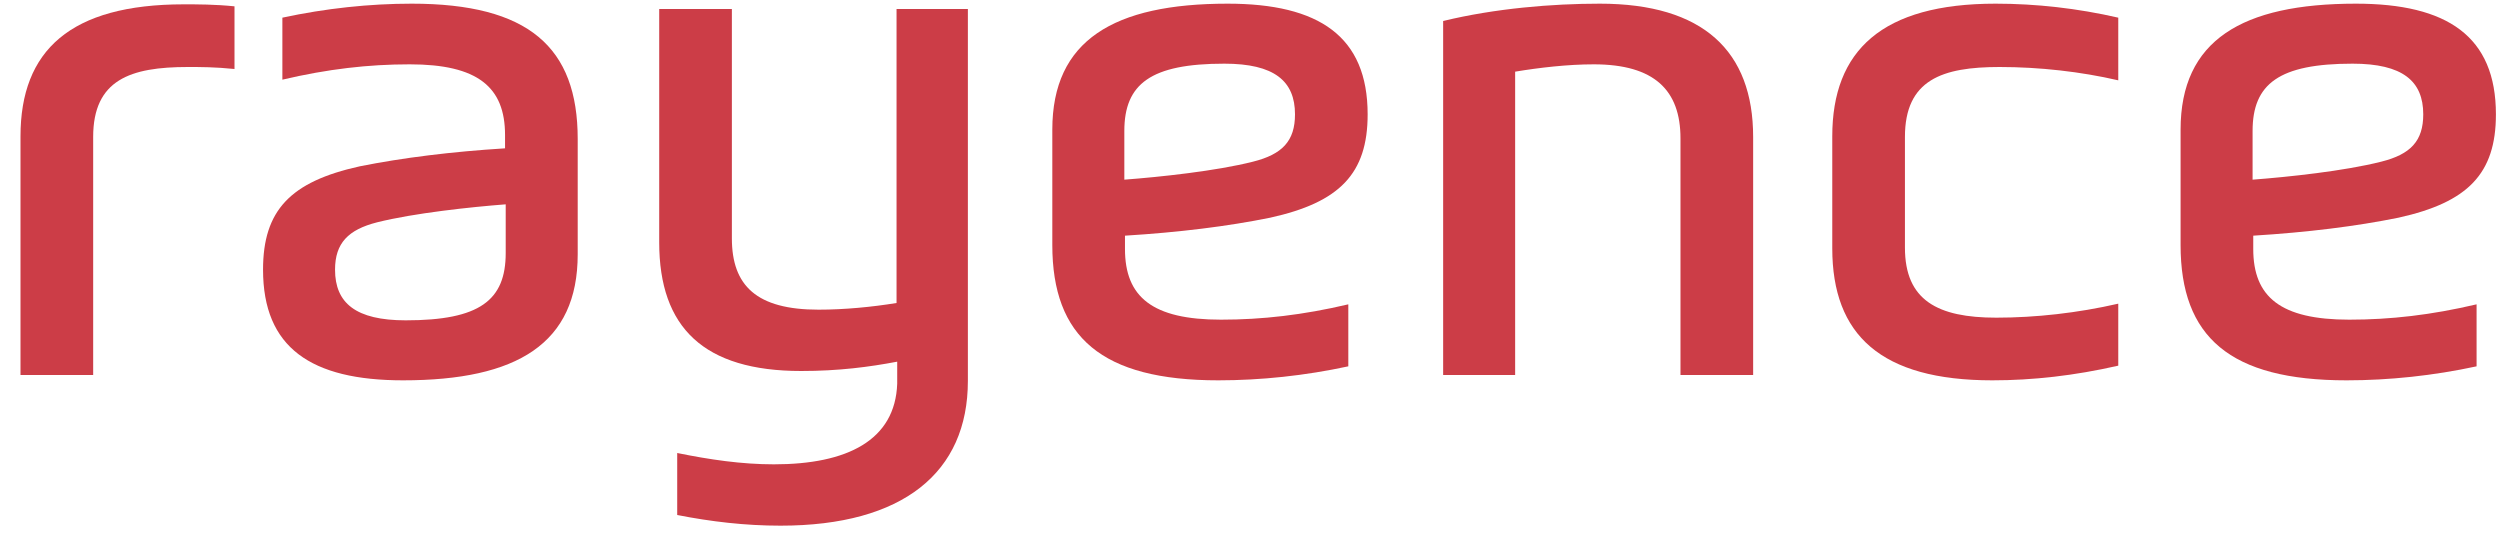
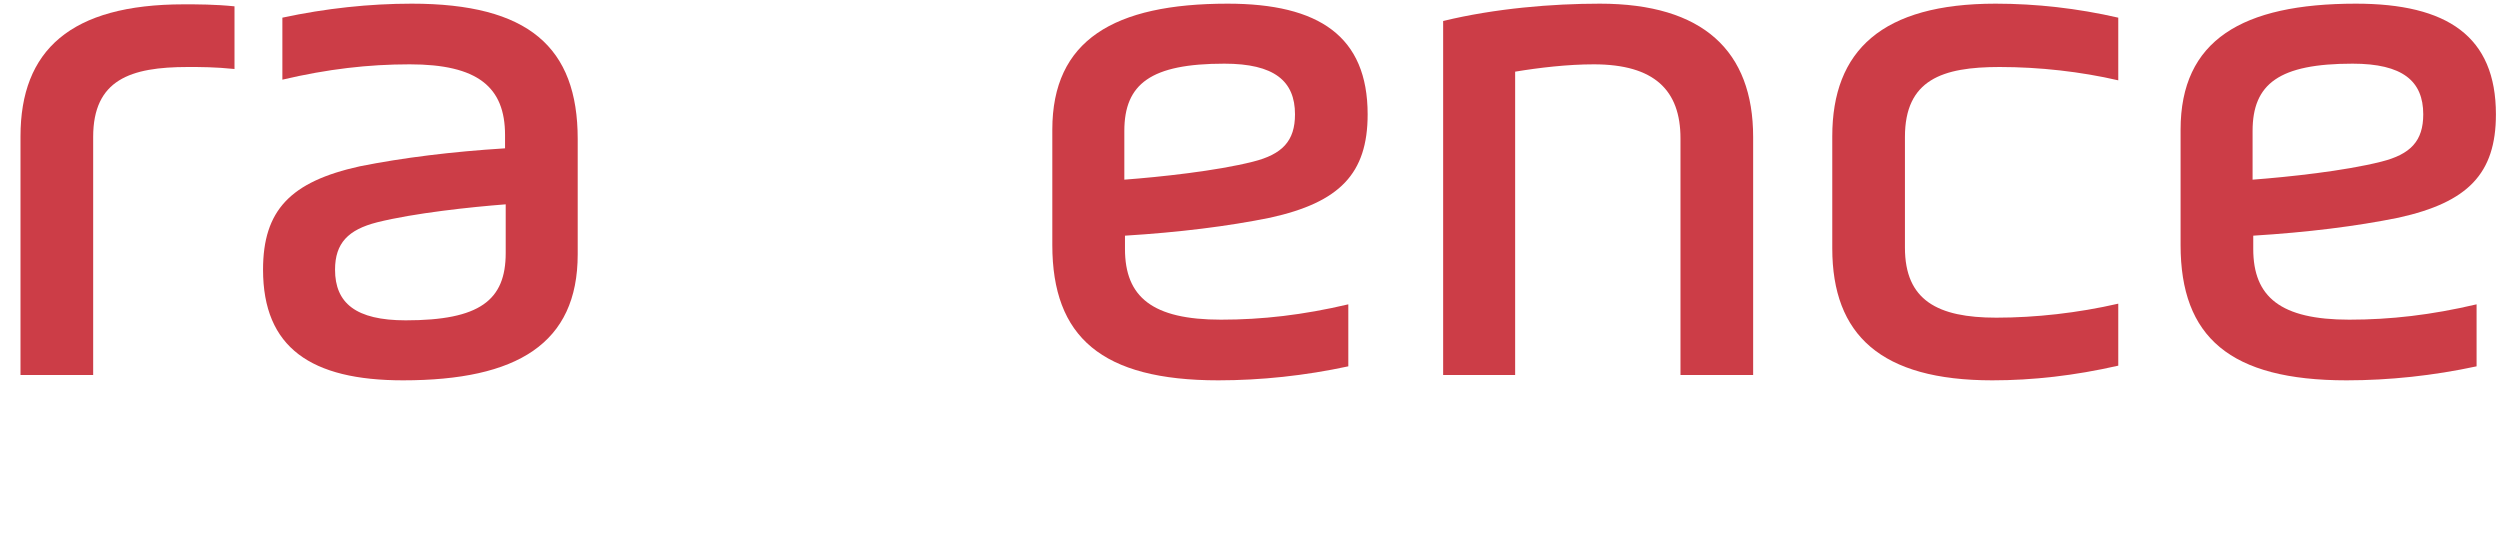
<svg xmlns="http://www.w3.org/2000/svg" width="120" height="26" viewBox="0 0 120 26" fill="none">
  <path d="M11.256 0.304C10.328 0.208 9.464 0.208 8.824 0.208C3.384 0.208 0.984 2.416 0.984 6.544V18H4.472V6.576C4.472 3.824 6.264 3.216 9.016 3.216C9.624 3.216 10.328 3.216 11.256 3.312V0.304Z" fill="#CC3D47" />
  <path d="M27.73 6.672C27.73 2.256 25.362 0.176 19.762 0.176C17.746 0.176 15.634 0.4 13.554 0.848V3.824C15.73 3.312 17.682 3.088 19.666 3.088C22.93 3.088 24.242 4.176 24.242 6.48V7.12C21.682 7.28 19.346 7.568 17.266 7.984C13.938 8.72 12.626 10.096 12.626 12.944C12.626 16.688 14.93 18.256 19.346 18.256C24.818 18.256 27.73 16.496 27.73 12.208V6.672ZM24.274 12.144C24.274 14.416 23.026 15.376 19.474 15.376C17.074 15.376 16.082 14.544 16.082 12.944C16.082 11.664 16.722 11.024 18.098 10.672C19.89 10.224 22.61 9.936 24.274 9.808V12.144Z" fill="#CC3D47" />
-   <path d="M43.066 18.416C42.97 21.136 40.666 22.288 37.146 22.288C35.61 22.288 34.074 22.064 32.506 21.744V24.72C34.138 25.04 35.77 25.232 37.466 25.232C43.354 25.232 46.458 22.672 46.458 18.288V0.432H43.034V14.544C41.85 14.736 40.538 14.864 39.29 14.864C36.314 14.864 35.13 13.712 35.13 11.44V0.432H31.642V11.632C31.642 15.728 33.786 17.808 38.458 17.808C40.25 17.808 41.722 17.616 43.066 17.36V18.416Z" fill="#CC3D47" />
  <path d="M50.511 11.76C50.511 16.176 52.88 18.256 58.48 18.256C60.528 18.256 62.639 18.032 64.719 17.584V14.608C62.544 15.12 60.592 15.344 58.608 15.344C55.312 15.344 53.999 14.256 53.999 11.952V11.312C56.592 11.152 58.928 10.864 60.975 10.448C64.303 9.712 65.647 8.336 65.647 5.488C65.647 1.744 63.312 0.176 58.928 0.176C53.456 0.176 50.511 1.936 50.511 6.224V11.76ZM53.968 6.288C53.968 4.016 55.248 3.056 58.767 3.056C61.167 3.056 62.16 3.888 62.16 5.488C62.16 6.768 61.551 7.408 60.144 7.76C58.383 8.208 55.663 8.496 53.968 8.624V6.288Z" fill="#CC3D47" />
  <path d="M84.151 18V6.576C84.151 2.448 81.751 0.176 76.791 0.176C74.519 0.176 71.767 0.4 69.271 1.008V18H72.727V3.44C73.879 3.248 75.255 3.088 76.503 3.088C79.415 3.088 80.663 4.336 80.663 6.64V18H84.151Z" fill="#CC3D47" />
  <path d="M101.677 14.576C99.725 15.024 97.709 15.248 95.821 15.248C93.005 15.248 91.437 14.416 91.437 11.888V6.576C91.437 3.824 93.229 3.216 95.981 3.216C97.901 3.216 99.885 3.44 101.677 3.856V0.848C99.725 0.4 97.741 0.176 95.789 0.176C90.349 0.176 87.949 2.416 87.949 6.544V11.92C87.949 16.08 90.285 18.256 95.629 18.256C97.581 18.256 99.565 18.032 101.677 17.552V14.576Z" fill="#CC3D47" />
  <path d="M104.668 11.76C104.668 16.176 107.036 18.256 112.636 18.256C114.684 18.256 116.796 18.032 118.876 17.584V14.608C116.7 15.12 114.748 15.344 112.764 15.344C109.468 15.344 108.156 14.256 108.156 11.952V11.312C110.748 11.152 113.084 10.864 115.132 10.448C118.46 9.712 119.804 8.336 119.804 5.488C119.804 1.744 117.468 0.176 113.084 0.176C107.612 0.176 104.668 1.936 104.668 6.224V11.76ZM108.124 6.288C108.124 4.016 109.404 3.056 112.924 3.056C115.324 3.056 116.316 3.888 116.316 5.488C116.316 6.768 115.708 7.408 114.3 7.76C112.54 8.208 109.82 8.496 108.124 8.624V6.288Z" fill="#CC3D47" />
</svg>